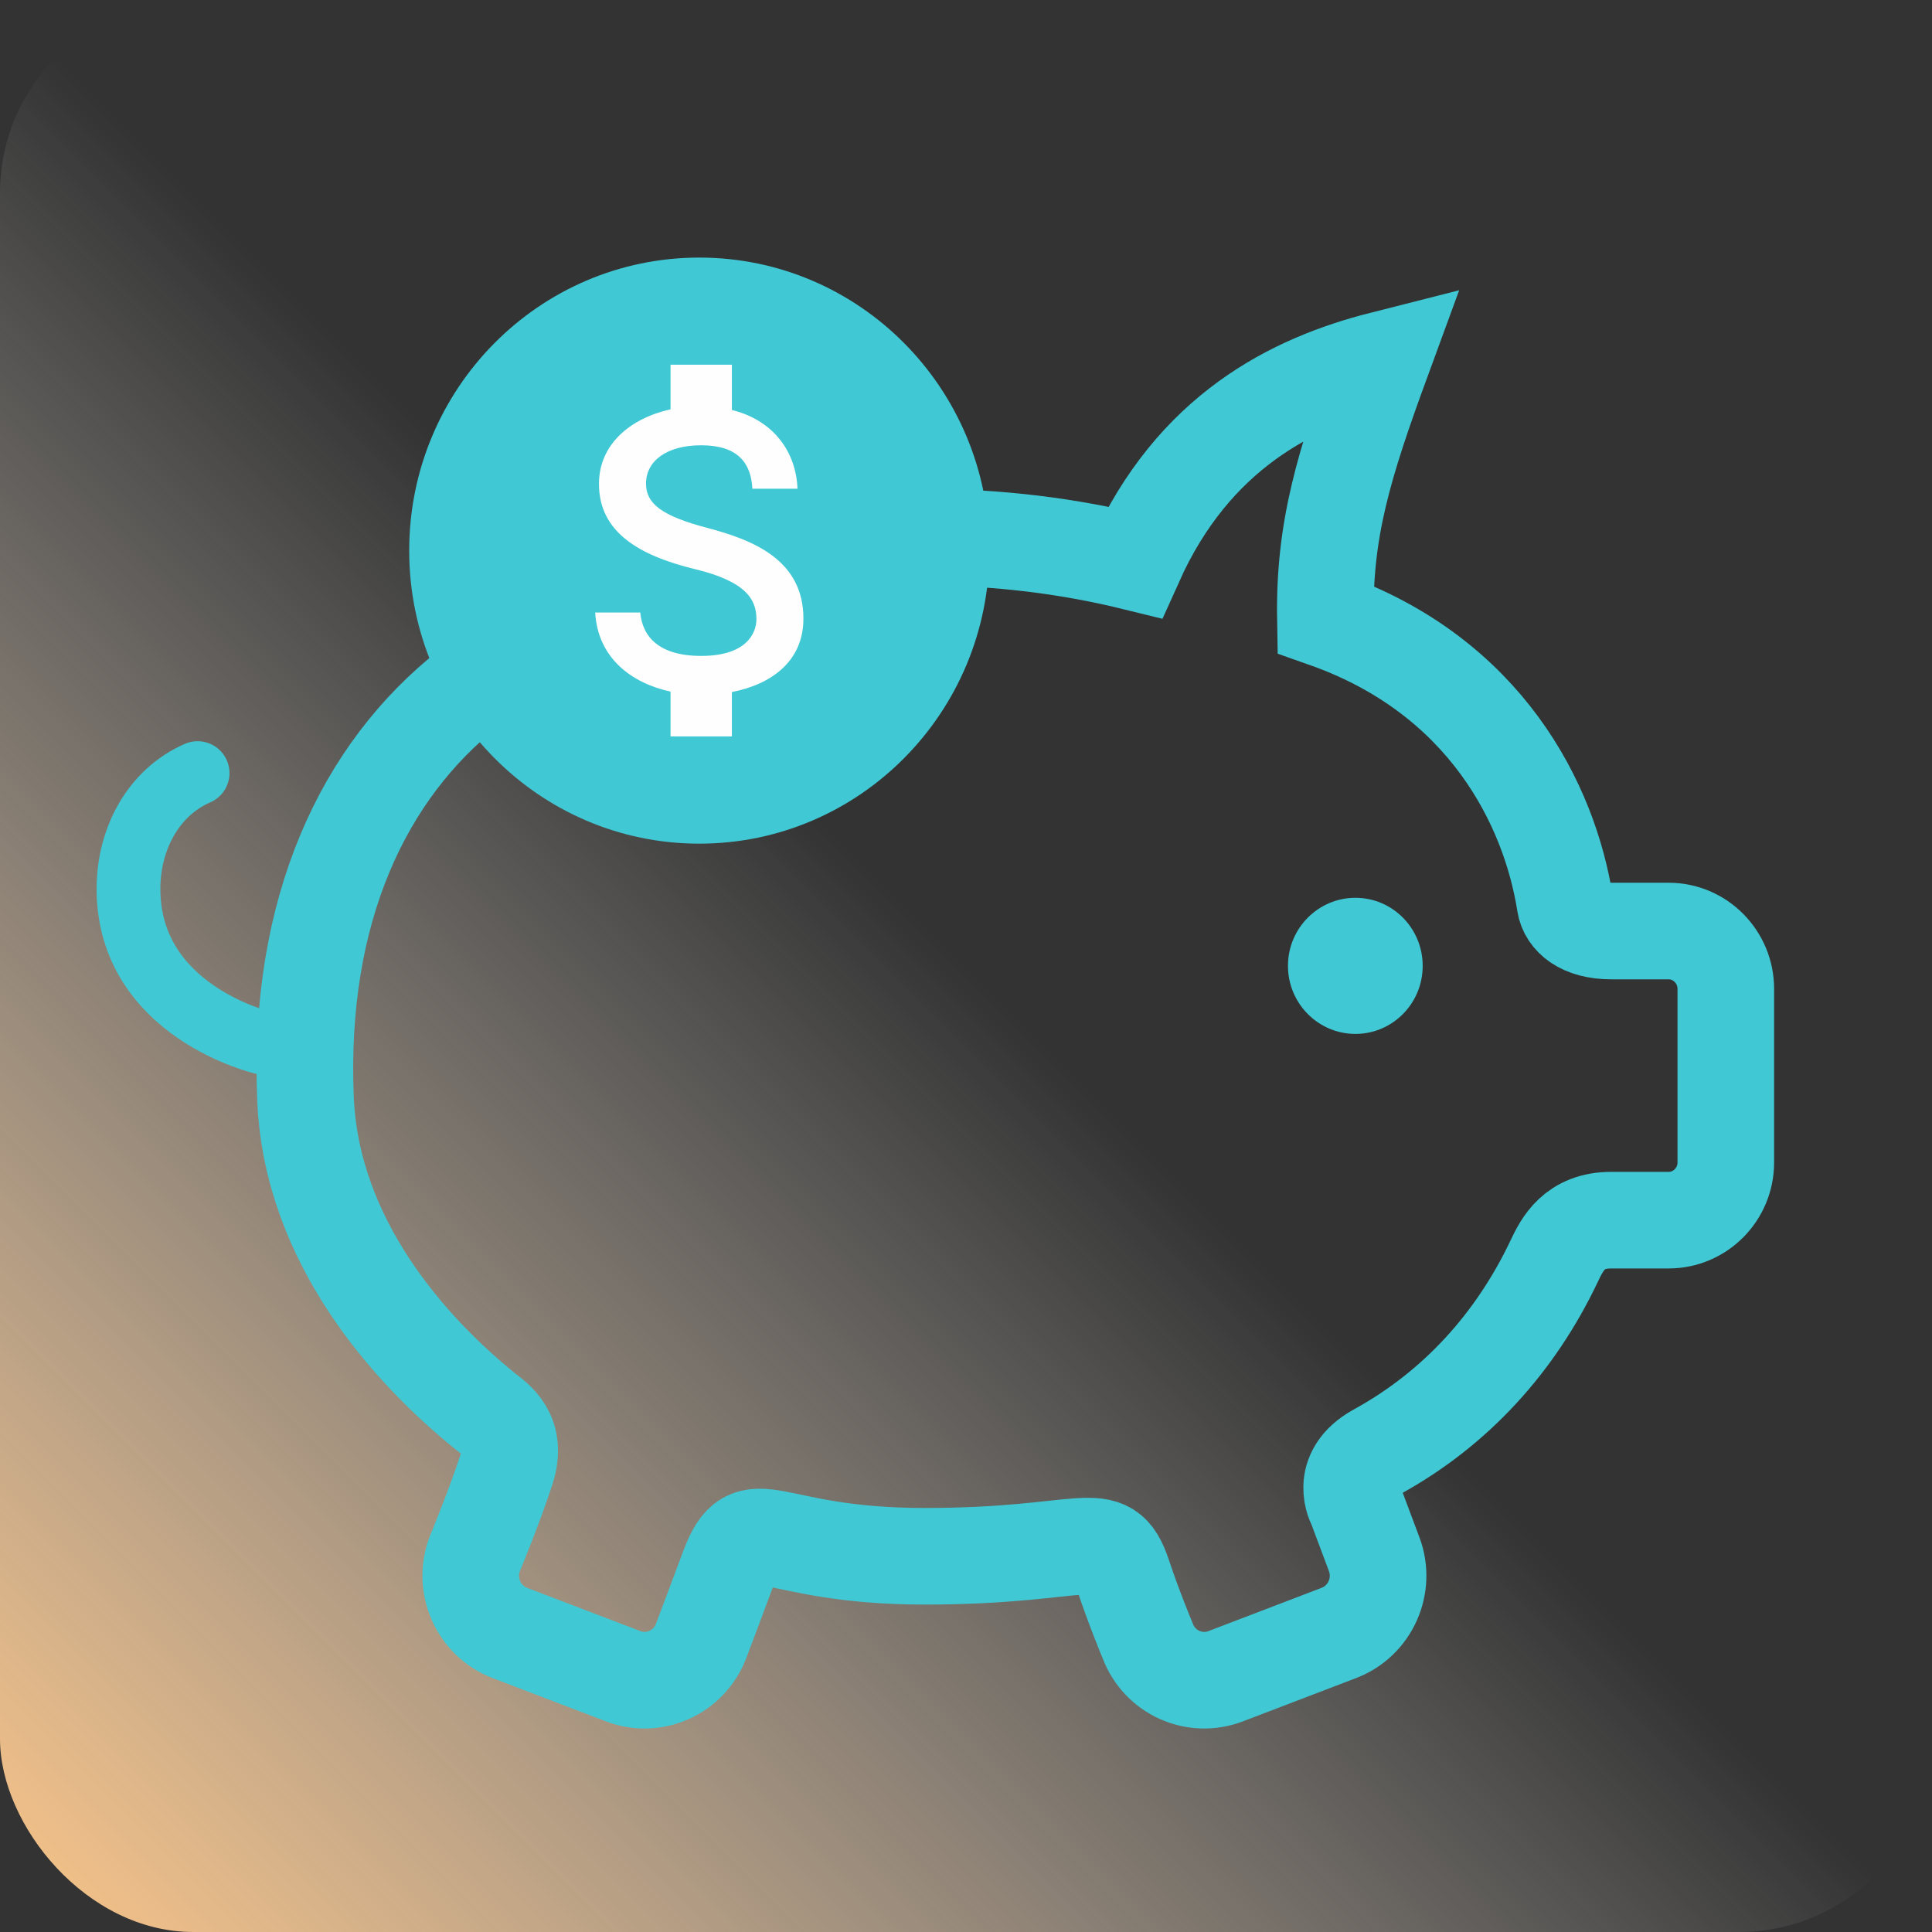
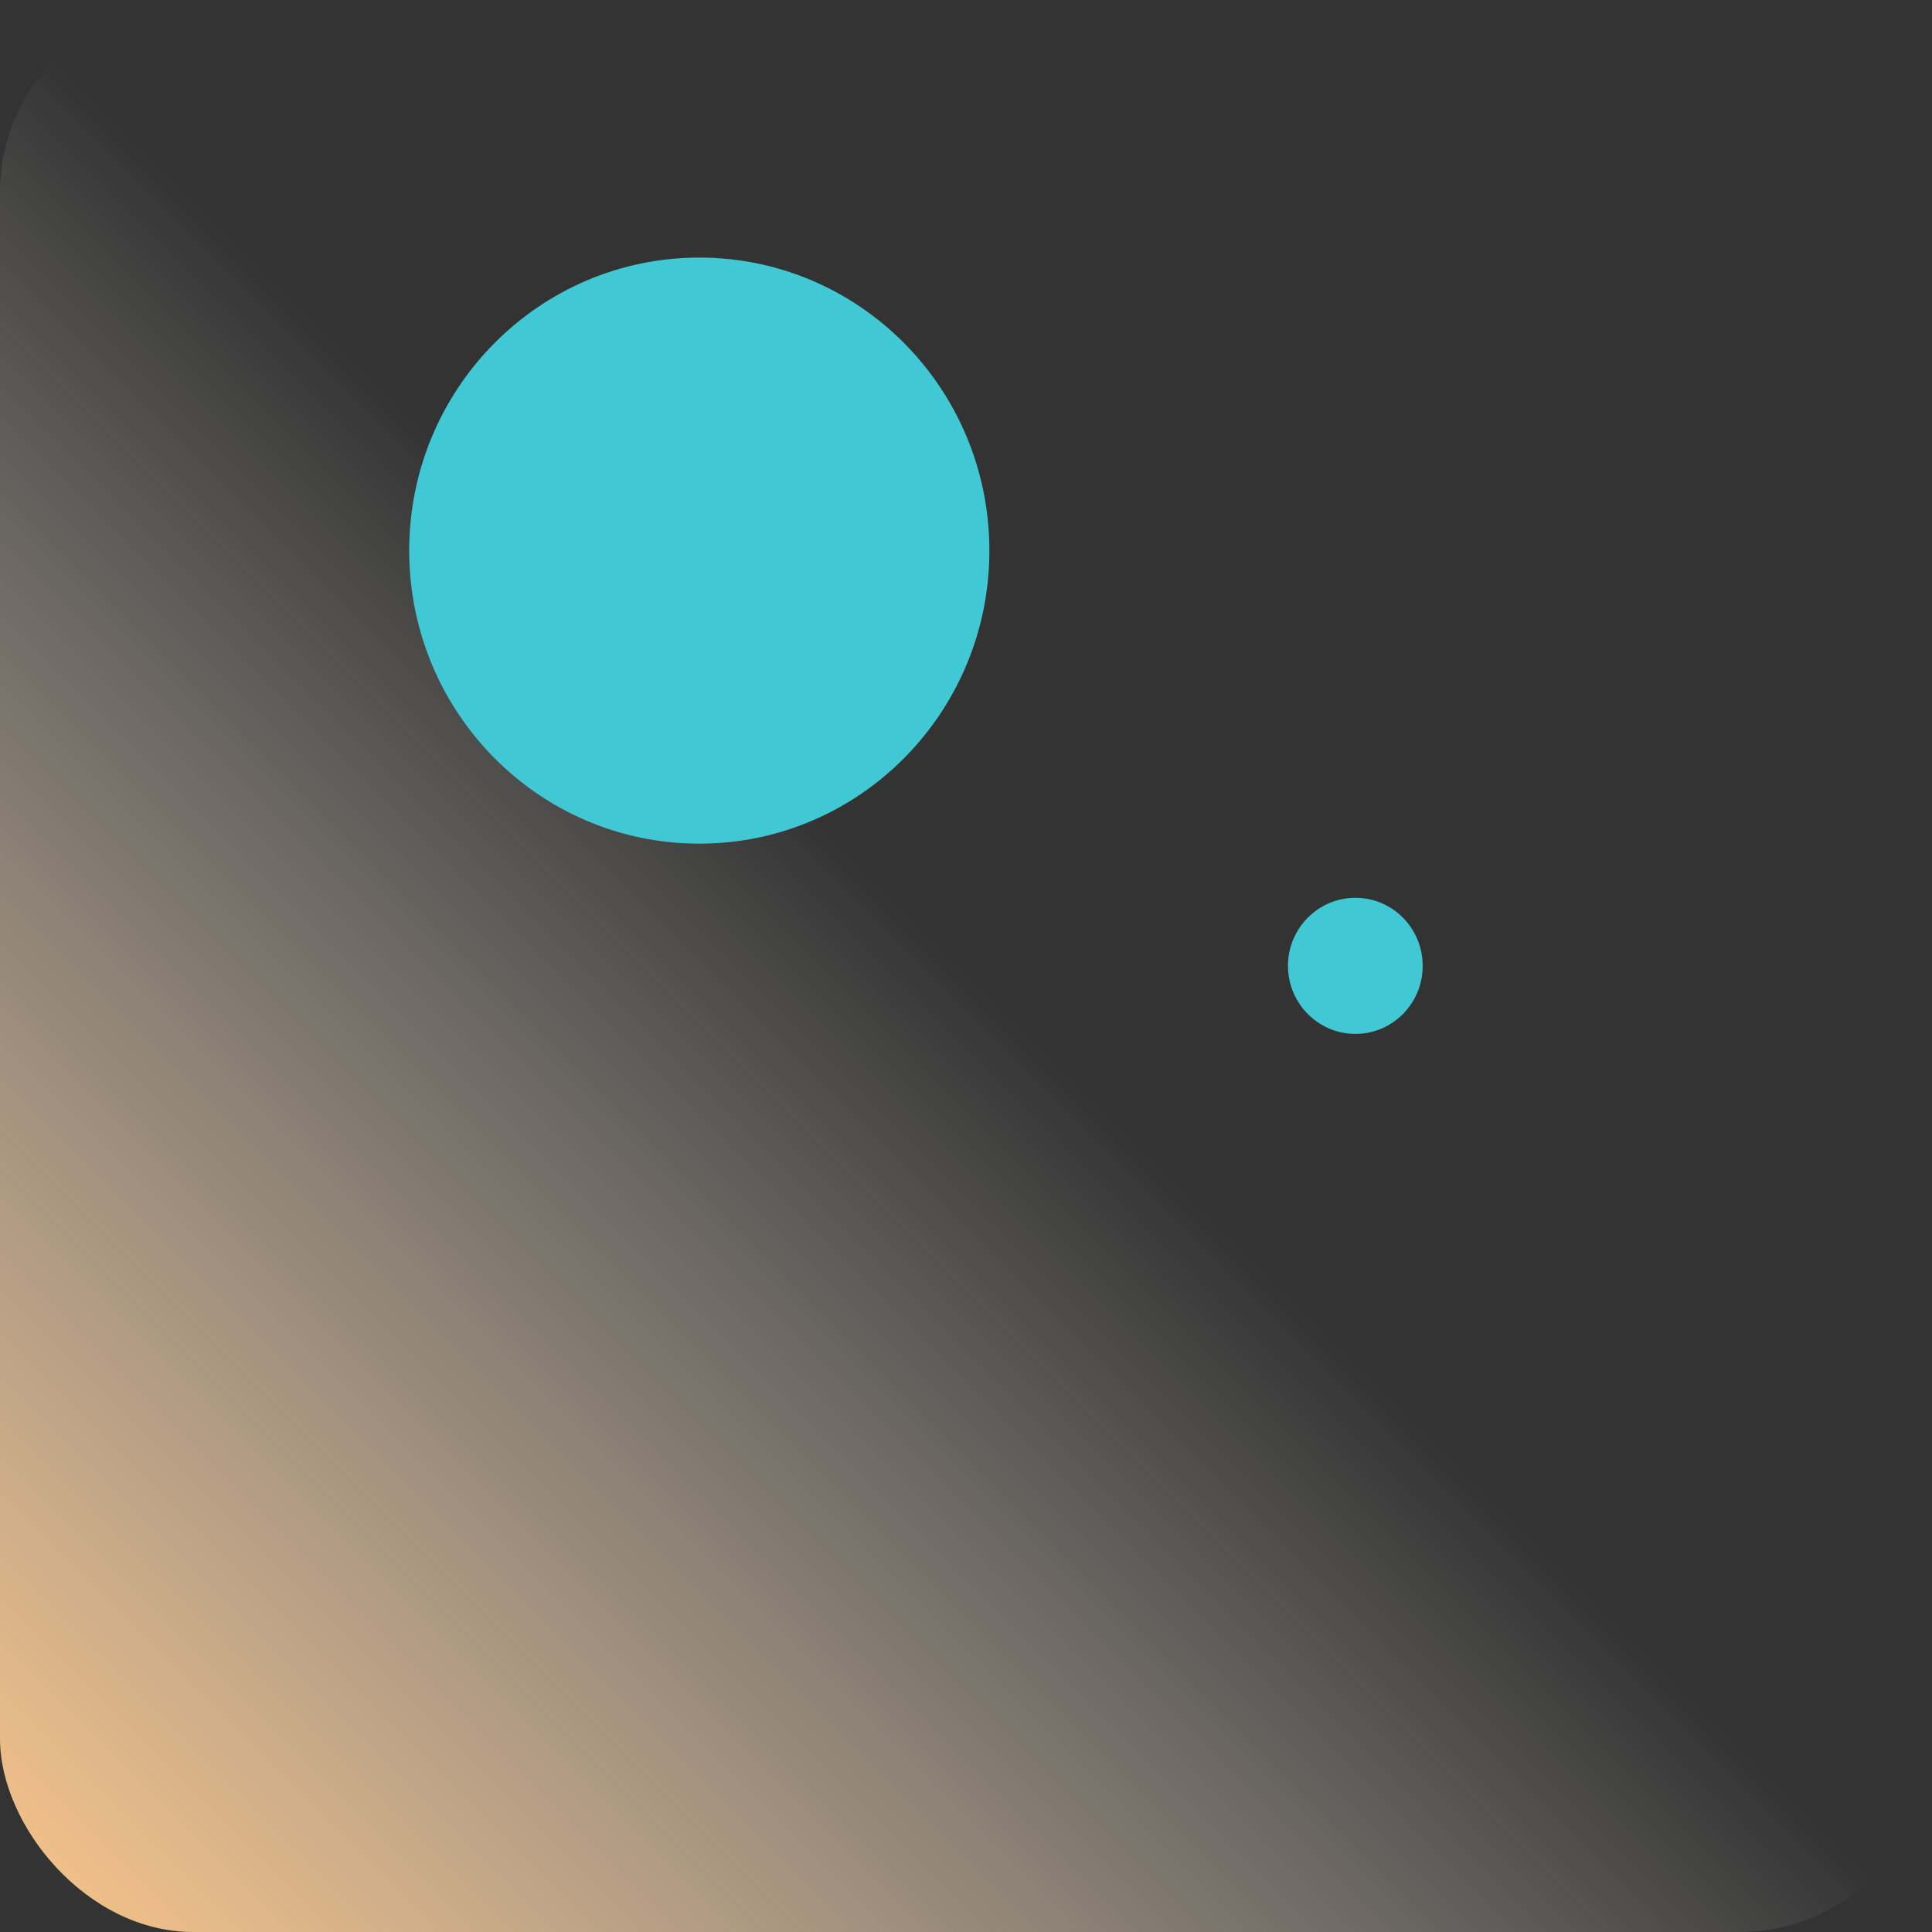
<svg xmlns="http://www.w3.org/2000/svg" width="40px" height="40px" viewBox="0 0 40 40" version="1.1">
  <rect x="0" y="0" width="40" height="40" fill="#333333" stroke="none" />
  <title>401k-Icon</title>
  <defs>
    <linearGradient x1="50%" y1="50%" x2="0%" y2="100%" id="linearGradient-1">
      <stop stop-color="#FFFFFF" stop-opacity="0" offset="0%" />
      <stop stop-color="#FDC586" offset="100%" />
    </linearGradient>
  </defs>
  <g id="Desktop" stroke="none" stroke-width="1" fill="none" fill-rule="evenodd">
    <g id="CC-Style-Guide-Interactive-V01" transform="translate(-376, -4414)">
      <g id="Iconography" transform="translate(376, 4326)">
        <g id="401k-Icon" transform="translate(0, 88)">
          <rect id="Bound-Copy-2" fill="url(#linearGradient-1)" x="0" y="0" width="40" height="40" rx="4" />
          <g id="Group-13" transform="translate(2, 5)">
            <g id="Group-3" transform="translate(3.64, 1.787)" stroke="#40C9D4" stroke-width="2">
-               <path d="M28.907,12.489 L27.721,12.489 C27.102,12.489 26.809,12.211 26.764,11.927 C26.441,9.874 25.121,7.206 21.801,6.035 C21.769,4.178 22.18,2.838 22.979,0.658 C21.123,1.129 19.071,2.15 17.857,4.854 C16.488,4.517 15.026,4.334 13.5,4.334 C9.501,4.334 6.486,5.559 4.072,7.458 C1.892,9.173 0.523,12.043 0.685,15.961 C0.807,18.914 2.845,21.169 4.407,22.433 C4.632,22.611 5.082,22.899 4.847,23.633 C4.611,24.366 4.188,25.389 4.188,25.389 C3.942,26.041 4.269,26.773 4.914,27.021 L7.26,27.917 C7.905,28.166 8.631,27.837 8.877,27.183 C8.877,27.183 9.189,26.362 9.442,25.678 C9.924,24.391 10.218,25.434 13.5,25.434 C16.908,25.434 17.252,24.763 17.609,25.818 C17.837,26.506 18.121,27.183 18.121,27.183 C18.365,27.837 19.09,28.166 19.738,27.917 L22.081,27.021 C22.728,26.773 23.056,26.041 22.81,25.389 L22.433,24.383 C22.433,24.383 22.051,23.721 22.87,23.271 C24.504,22.373 25.736,21.01 26.536,19.327 C26.705,18.966 26.956,18.475 27.721,18.475 L28.907,18.475 C29.56,18.475 30.091,17.939 30.091,17.281 L30.091,13.687 C30.091,13.027 29.56,12.489 28.907,12.489" id="Fill-1" />
-             </g>
+               </g>
            <path d="M26.063,16.406 C25.292,16.406 24.666,15.775 24.666,14.996 C24.666,14.219 25.292,13.588 26.063,13.588 C26.832,13.588 27.455,14.219 27.455,14.996 C27.457,15.774 26.832,16.406 26.063,16.406" id="Fill-4" fill="#40C9D4" />
-             <path d="M3.449,16.589 C3.449,16.589 0.66,15.943 0.66,13.403 C0.66,12.362 1.18,11.402 2.091,11.006" id="Stroke-6" stroke="#40C9D4" stroke-width="1.32" stroke-linecap="round" />
            <g id="Group-10" transform="translate(6.28, 0.12)" fill="#40C9D4">
              <path d="M12.204,6.28 C12.204,9.631 9.515,12.347 6.198,12.347 C2.882,12.347 0.192,9.631 0.192,6.28 C0.192,2.929 2.882,0.213 6.198,0.213 C9.515,0.213 12.204,2.929 12.204,6.28" id="Fill-8" />
            </g>
-             <path d="M12.645,5.93 C11.684,5.678 11.375,5.419 11.375,5.012 C11.375,4.546 11.8,4.219 12.518,4.219 C13.272,4.219 13.55,4.583 13.577,5.118 L14.511,5.118 C14.484,4.379 14.038,3.708 13.153,3.488 L13.153,2.551 L11.883,2.551 L11.883,3.475 C11.062,3.656 10.401,4.191 10.401,5.019 C10.401,6.007 11.213,6.498 12.391,6.784 C13.451,7.04 13.661,7.415 13.661,7.818 C13.661,8.11 13.455,8.58 12.518,8.58 C11.646,8.58 11.301,8.184 11.256,7.682 L10.323,7.682 C10.376,8.619 11.069,9.143 11.883,9.319 L11.883,10.247 L13.153,10.247 L13.153,9.328 C13.975,9.168 14.634,8.687 14.634,7.808 C14.634,6.598 13.606,6.183 12.645,5.93" id="Fill-11" fill="#FEFEFE" />
          </g>
        </g>
      </g>
    </g>
  </g>
</svg>